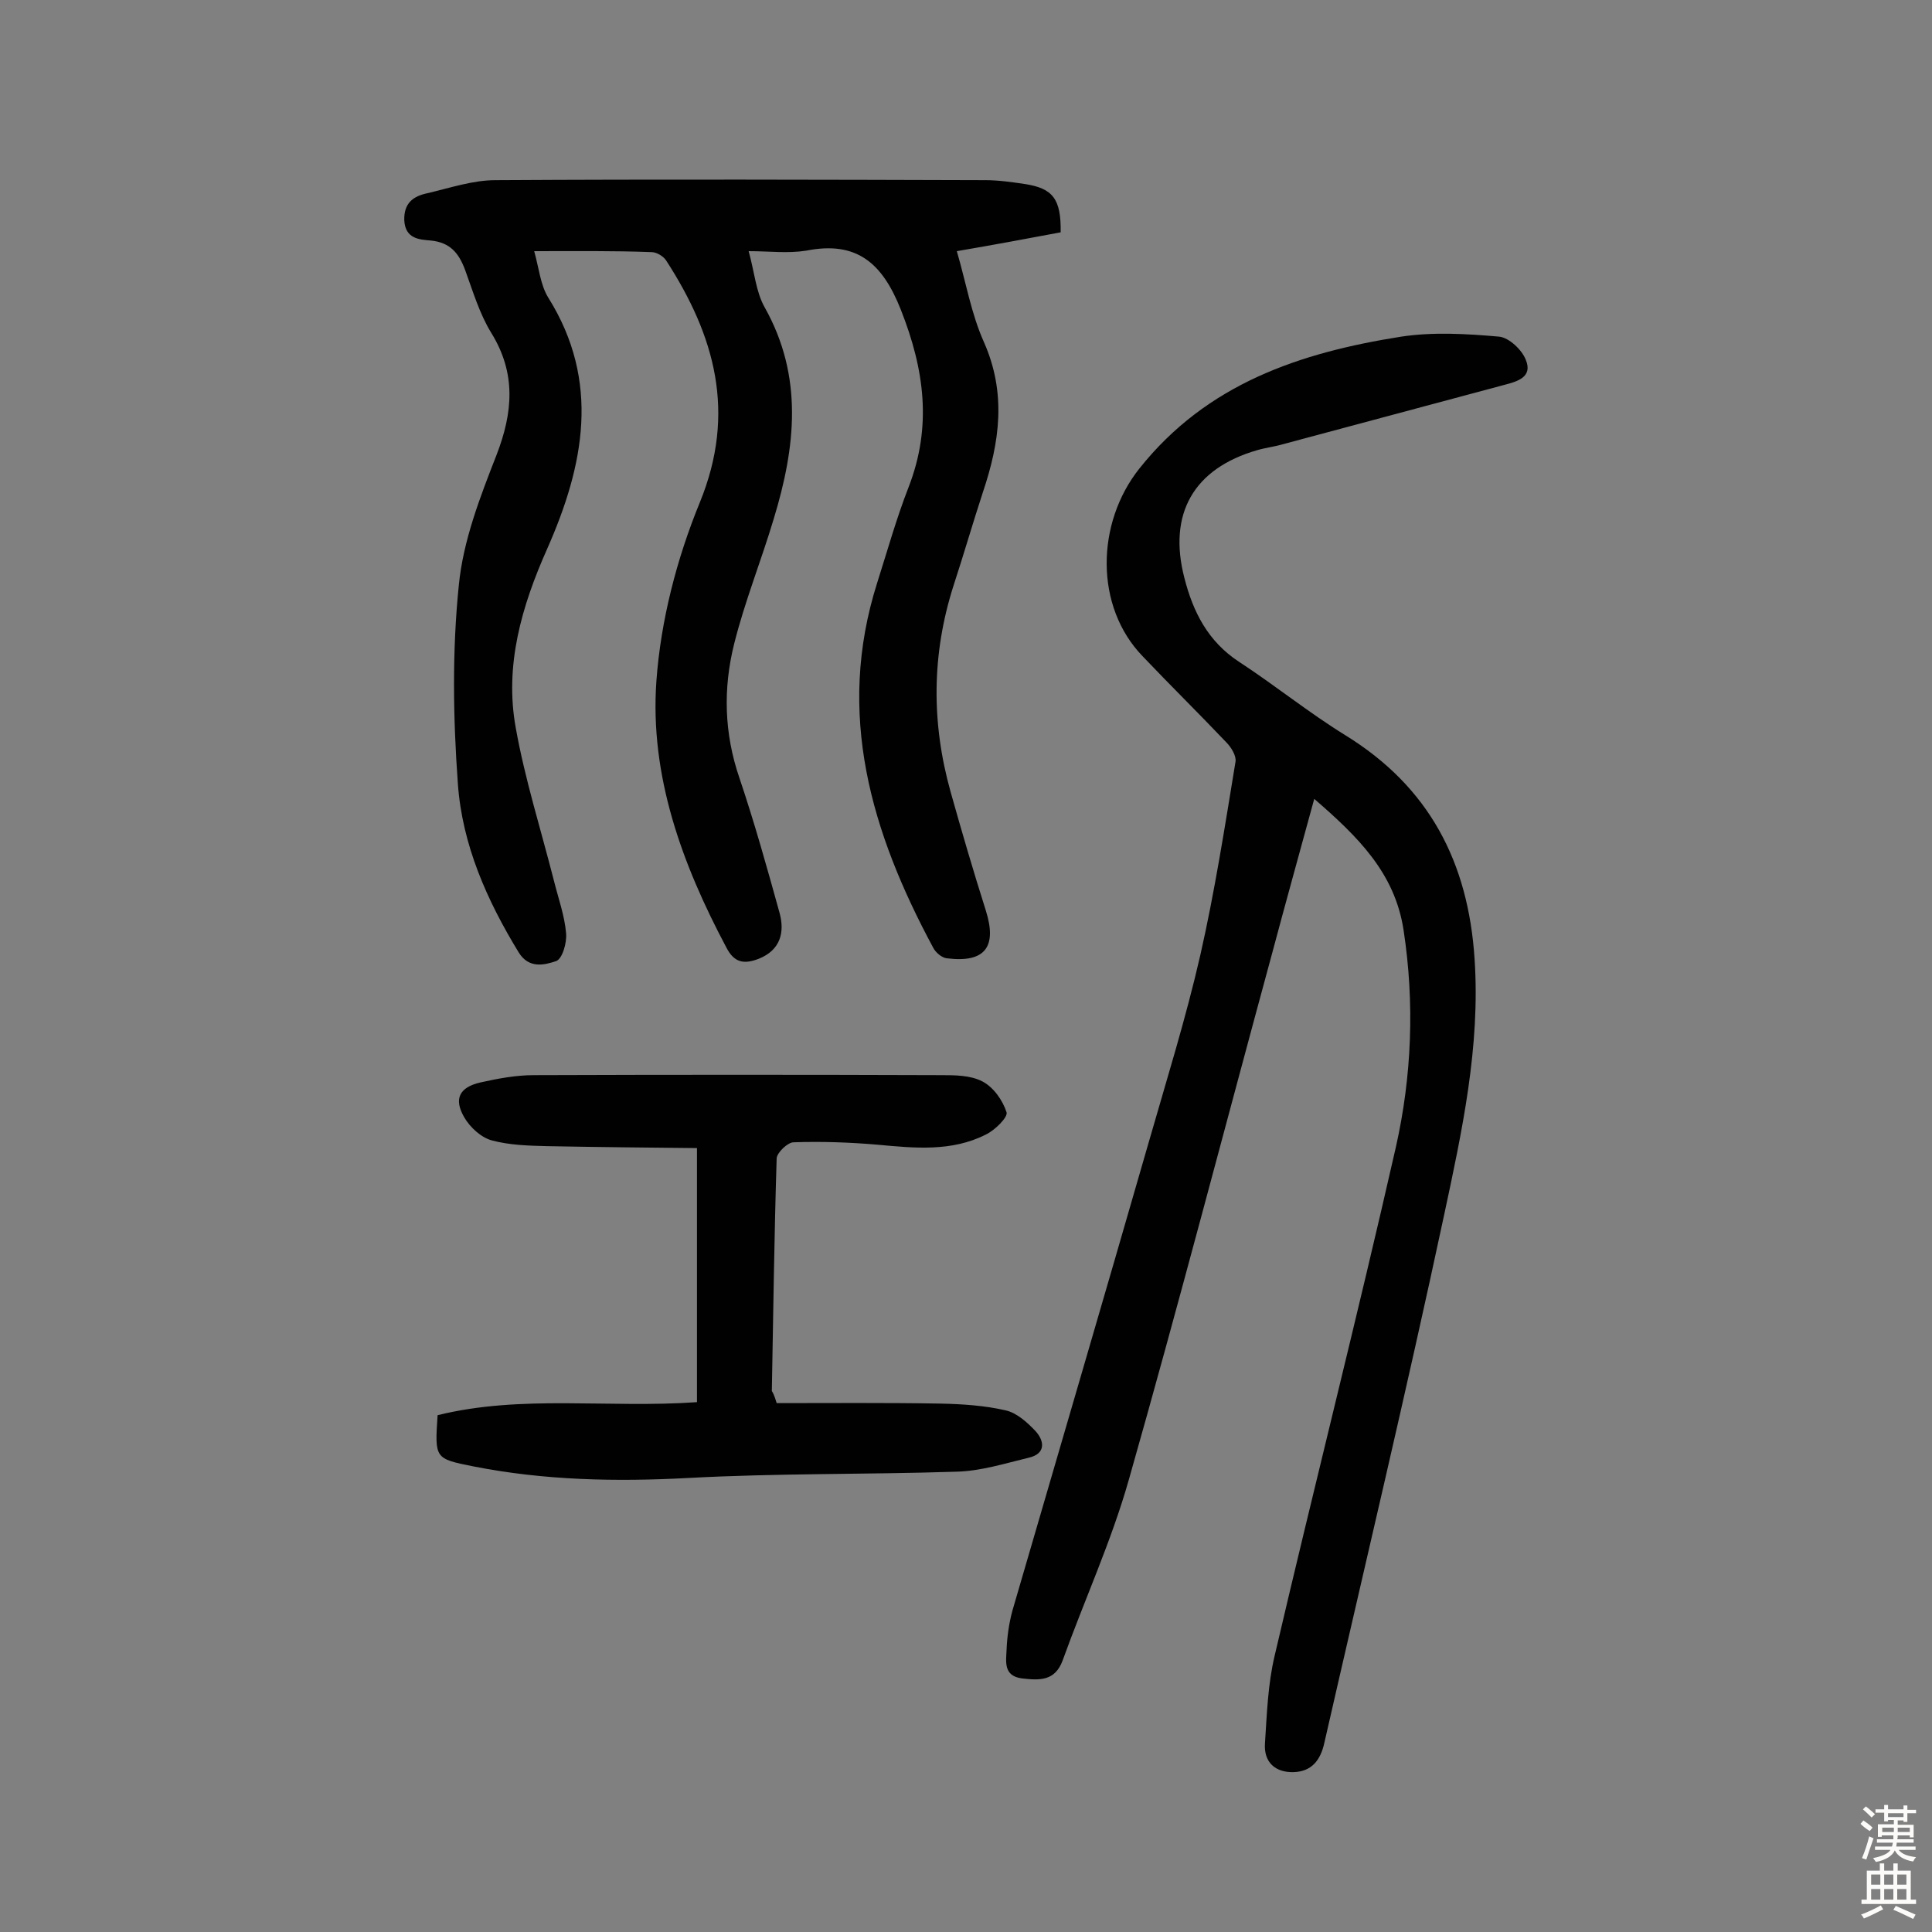
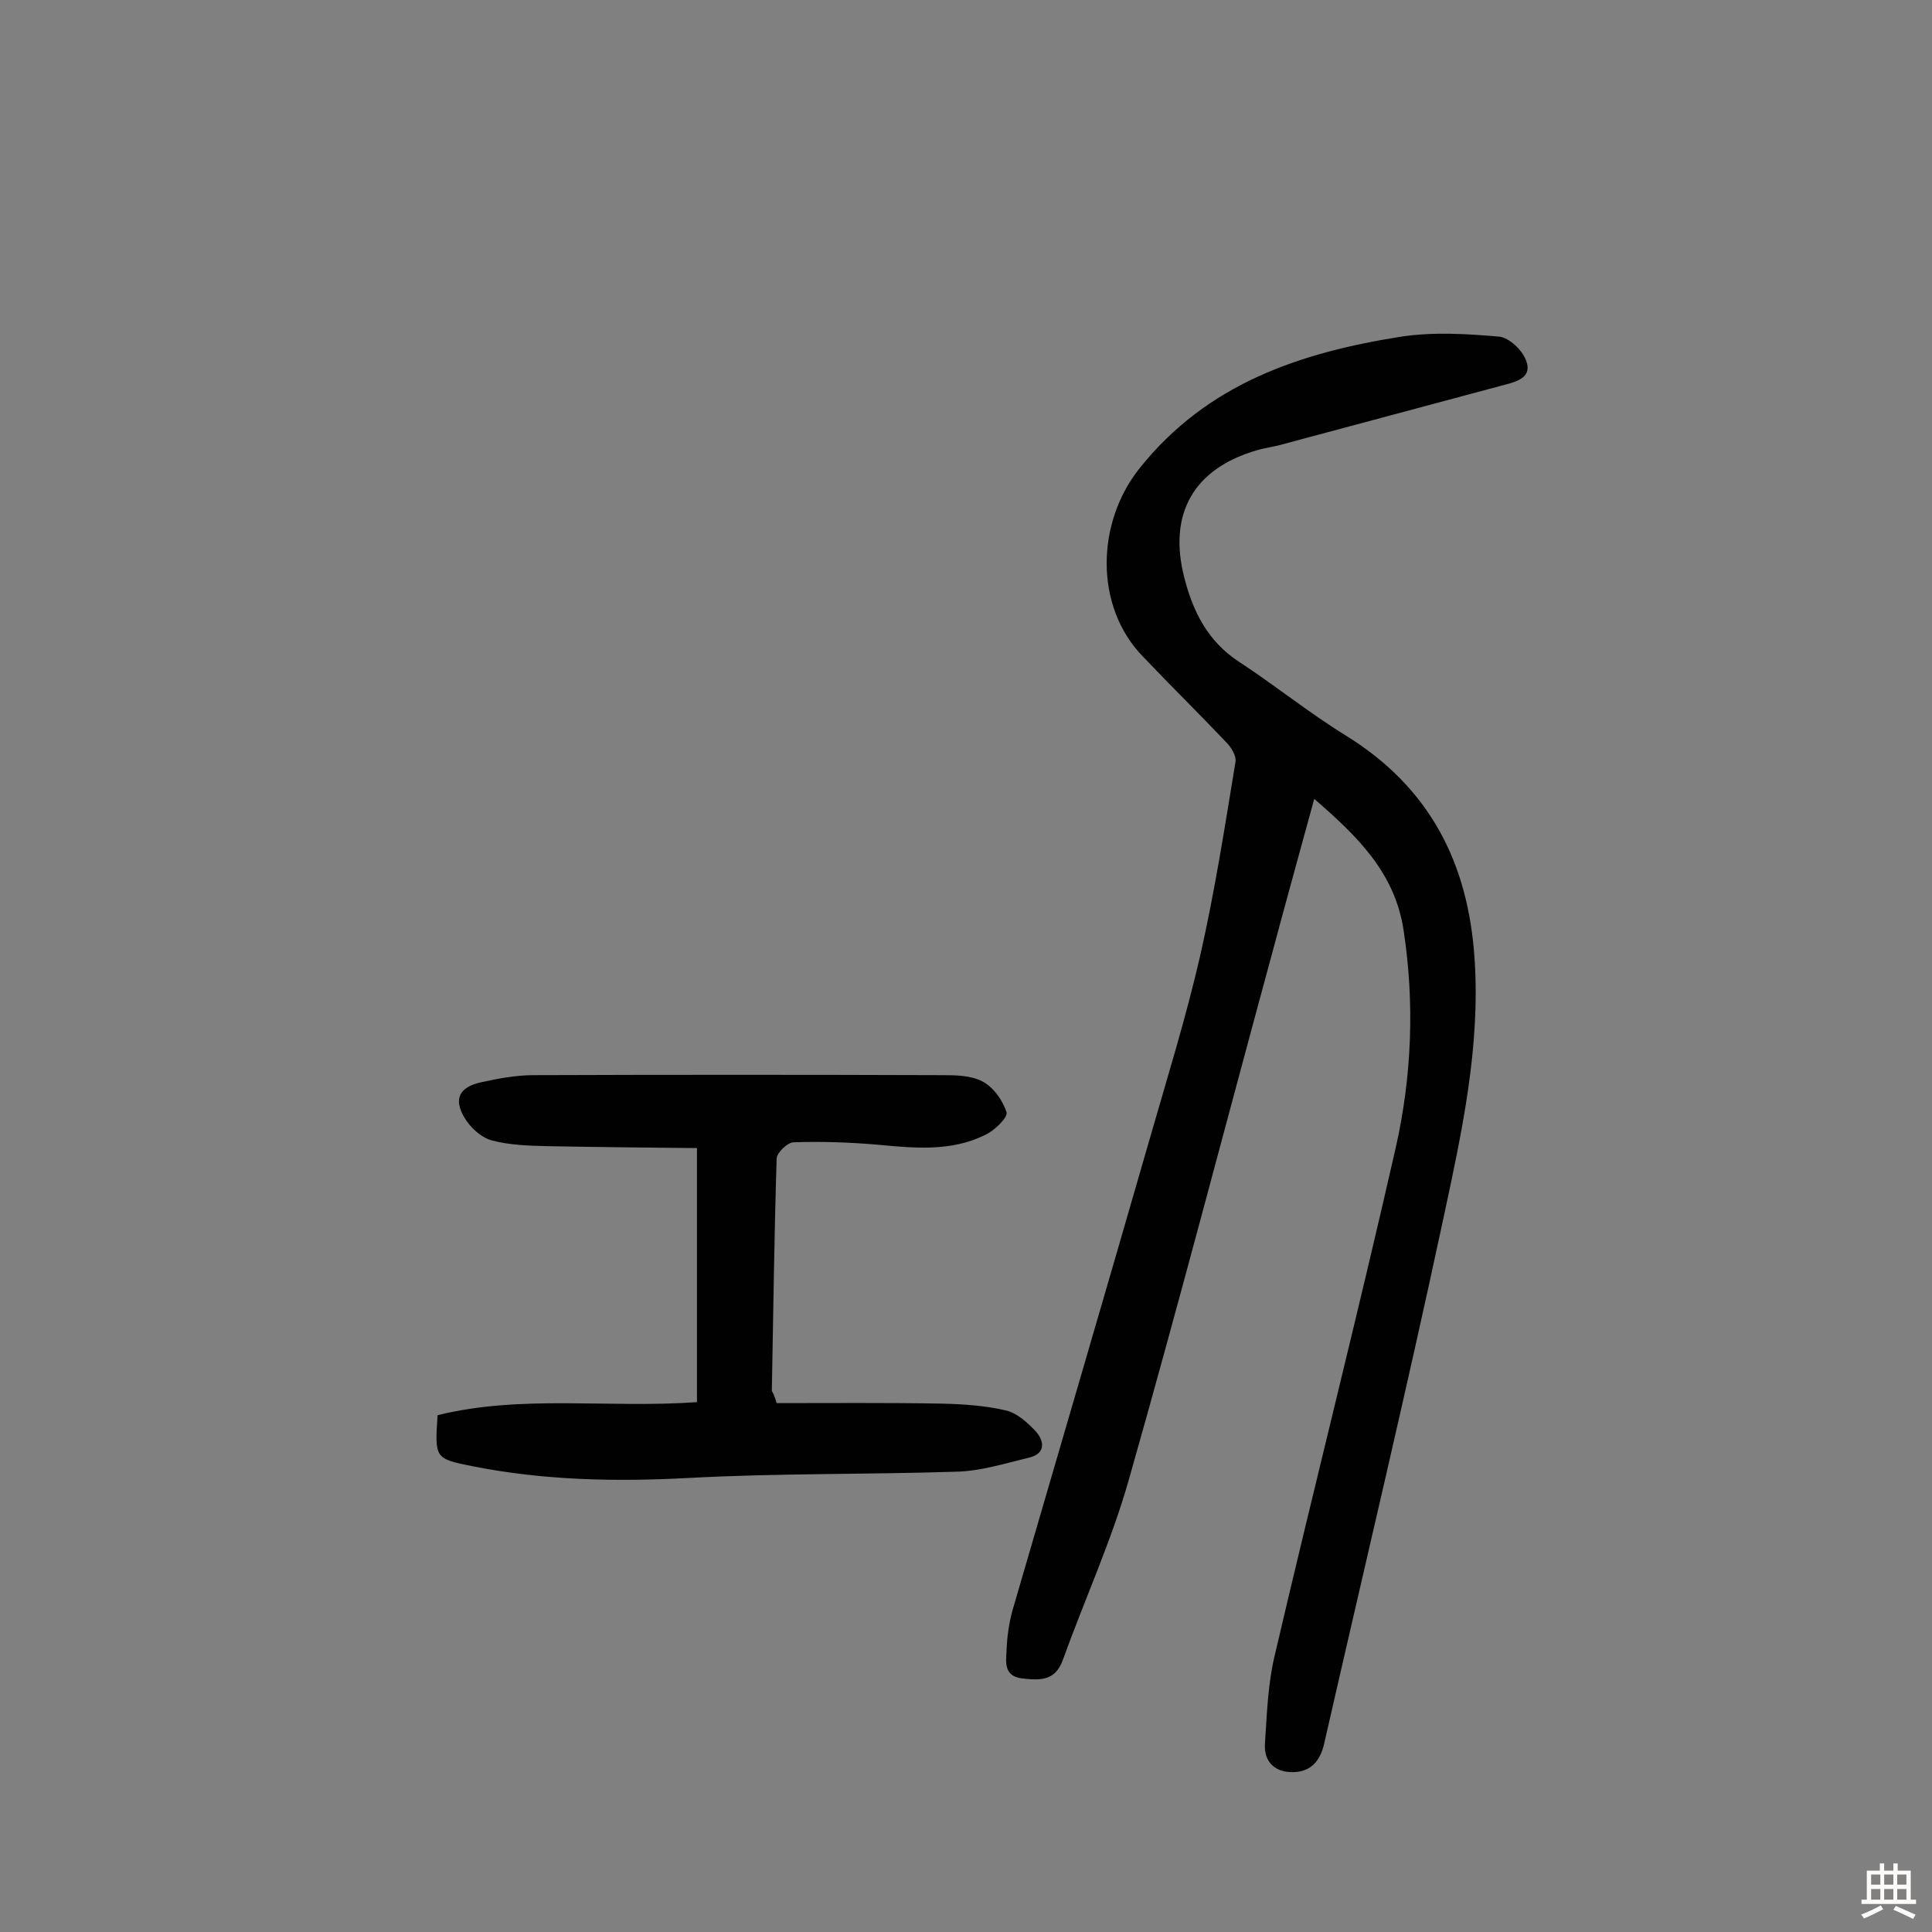
<svg xmlns="http://www.w3.org/2000/svg" enable-background="new 0 0 400 400" viewBox="0 0 400 400">
  <rect x="0" y="0" width="400" height="400" fill="#808080" stroke="none" />
  <g fill="#010102">
-     <path d="m110.6 52c1 3.6 1.3 7 2.9 9.6 10.9 17.4 7.4 34.8-.2 52-5.3 11.9-8.9 24.2-6.5 37.2 1.9 10.6 5.2 21 7.9 31.6.9 3.6 2.2 7.2 2.5 10.8.2 2-.8 5.4-2.1 5.8-2.4.8-5.6 1.6-7.7-1.8-6.6-10.8-11.7-22.3-12.6-34.9-1-13.7-1.2-27.6.2-41.2.9-9.2 4.4-18.2 7.8-26.9 3.4-8.8 4.1-16.9-1.1-25.3-2.4-3.9-3.8-8.6-5.4-13-1.3-3.5-3.1-5.7-7.1-6.1-2.3-.2-5.3-.3-5.5-4.2-.1-3.6 1.9-5 4.8-5.6 4.7-1.1 9.4-2.7 14.1-2.7 33.8-.2 67.6-.1 101.4 0 2.7 0 5.5.4 8.2.8 5.8.9 7.5 3.1 7.4 10-6.9 1.3-13.9 2.6-21.5 3.9 1.9 6.5 3 13 5.6 18.8 4.7 10.6 3.3 20.7-.2 31.1-2.1 6.4-4 13-6.1 19.4-4.5 14.1-4.6 28.3-.6 42.6 2.3 8.2 4.7 16.4 7.3 24.6 2.4 7.6-.2 10.9-8.1 9.9-1-.1-2.3-1.2-2.8-2.2-12.8-23.8-20.2-48.4-11.6-75.5 2.1-6.6 4-13.4 6.5-19.8 4.9-12.6 3.3-24.4-1.6-36.8-3.8-9.6-9.1-14.3-19.6-12.2-3.9.6-7.5.1-11.9.1 1.2 4.3 1.5 8.4 3.3 11.6 8.1 14.4 6.4 29 1.9 43.8-2.6 8.7-6 17.1-8.2 25.9-2.3 9.2-2.1 18.5 1.1 27.8 3.1 9.2 5.7 18.5 8.3 27.9 1.1 4 .2 7.7-4.3 9.5-3.1 1.2-5.1.8-6.7-2.3-9.2-17.3-15.9-35.6-14.5-55.2.9-12.5 4.2-25.3 9-37 7.6-18.6 3.1-34.5-7-50.1-.6-.9-2-1.7-3-1.7-7.8-.3-15.6-.2-24.3-.2z" />
    <path d="m272.1 165.4c-3 11-5.9 21.4-8.7 31.9-9.9 36.4-19.4 72.9-29.7 109.1-3.6 12.7-9.2 24.9-13.7 37.4-1.6 4.3-4.8 4.1-8.4 3.7-3.9-.5-3.3-3.5-3.2-5.9.1-2.7.5-5.5 1.2-8.1 9.4-32.3 18.9-64.6 28.2-96.9 3.7-12.9 7.7-25.7 10.7-38.8 3-13.2 5.1-26.7 7.3-40.1.2-1.2-.9-3-1.9-4-5.7-6-11.6-11.8-17.3-17.8-10-10.3-9.7-27.6-.7-38.9 14-17.6 33.3-24 54.2-27.3 6.6-1 13.5-.6 20.3 0 2 .2 4.7 2.7 5.5 4.8 1.5 3.6-1.8 4.5-4.5 5.2-15.3 4.1-30.6 8.2-45.9 12.3-1.7.5-3.5.7-5.2 1.2-13.2 3.8-18.5 13.2-15.1 26.4 1.8 7.1 4.9 13.2 11.3 17.4 7.5 4.9 14.4 10.5 22 15.2 17.4 10.7 25.5 26.3 26.8 46.4 1.2 18.1-2.6 35.6-6.3 52.9-7.8 36.5-16.5 72.9-24.8 109.3-.8 3.7-2.7 6-6.4 6.1s-6.2-2-5.9-6c.4-6.1.6-12.2 2-18.1 8.2-35.1 17.1-70.1 25.1-105.3 3.3-14.7 3.9-29.8 1.6-44.9-1.8-11.9-9.5-19.4-18.5-27.2z" />
    <path d="m160.8 290.5c11.1 0 22.6-.1 34 .1 4.5.1 9.1.4 13.4 1.4 2.3.5 4.5 2.5 6.2 4.3 1.9 2.1 2.1 4.7-1.4 5.5-5 1.2-10 2.8-15.1 2.9-18.5.6-37 .3-55.4 1.3-15 .8-29.8.5-44.5-2.4-8-1.6-8-1.6-7.4-10.6 17.4-4.3 35.3-1.4 53.7-2.7 0-17.3 0-34.4 0-52.6-10-.1-20.5-.2-31-.4-3.9-.1-7.8-.2-11.5-1.2-2.2-.6-4.5-2.7-5.7-4.8-2.2-3.8-1-6.2 3.4-7.2 3.6-.8 7.3-1.5 11-1.5 28.1-.1 56.2-.1 84.3 0 2.9 0 6.1 0 8.6 1.3 2.3 1.2 4.2 3.9 5 6.4.3 1-2.4 3.7-4.3 4.6-7.1 3.6-14.8 2.8-22.4 2.1-5.8-.5-11.6-.7-17.4-.5-1.2 0-3.4 2.1-3.5 3.3-.5 16-.7 32.1-1 48.2.2.3.5.8 1 2.5z" />
  </g>
-   <path d="m385.2 377.6.6-.7c.6.4 1.3.9 1.9 1.5l-.6.7c-.8-.5-1.4-1-1.9-1.5zm.3 7.1c.6-1.4 1.1-2.9 1.5-4.5.3.1.6.3.9.4-.5 1.4-1 2.9-1.5 4.4zm.2-10.1.6-.6c.7.5 1.3 1.1 1.9 1.6l-.7.7c-.6-.6-1.2-1.2-1.8-1.7zm8.4-.8h.8v.9h1.8v.7h-1.8v1.8h-.8v-.3h-1.2v.9h3.3v2.6h-.8v-.4h-2.5c0 .3 0 .6-.1.8h3.4v.7h-3.5c0 .3-.1.6-.1.8h4v.7h-3.5c.7.9 1.9 1.3 3.6 1.5-.2.2-.4.5-.6.9-1.9-.3-3.2-1.1-3.8-2.3-.5 1.1-1.8 2-3.9 2.4-.2-.3-.4-.5-.6-.8 1.9-.4 3.1-.9 3.6-1.7h-3.2v-.7h3.5c.1-.2.1-.5.2-.8h-3.3v-.7h3.4c0-.2 0-.5 0-.8h-2.4v.3h-.8v-2.6h3.3v-.9h-1.2v.3h-.8v-1.8h-1.8v-.7h1.8v-.9h.8v.9h3.2zm-4.4 5.5h2.4c0-.3 0-.6 0-.9h-2.4zm1.2-3.1h3.2v-.8h-3.2zm4.4 2.2h-2.4v.9h2.5v-.9z" fill="#fcfbfa" />
  <path d="m389.2 385.8h.9v1.5h1.9v-1.5h.9v1.5h2.7v6h1.1v.9h-11.3v-.9h1.1v-6h2.7zm.2 8.7.5.8c-1.2.6-2.5 1.3-4 1.9-.2-.3-.3-.6-.6-.8 1.6-.6 3-1.3 4.1-1.9zm-2-4.3h1.9v-2.1h-1.9zm0 3.1h1.9v-2.2h-1.9zm2.7-3.1h1.9v-2.1h-1.9zm0 3.1h1.9v-2.2h-1.9zm2.4 1.3c1.4.6 2.7 1.2 4.1 1.8l-.5.9c-1.5-.7-2.8-1.4-4.1-1.9zm2.2-6.5h-1.9v2.1h1.9zm-1.9 5.2h1.9v-2.2h-1.9z" fill="#fcfbfa" />
</svg>